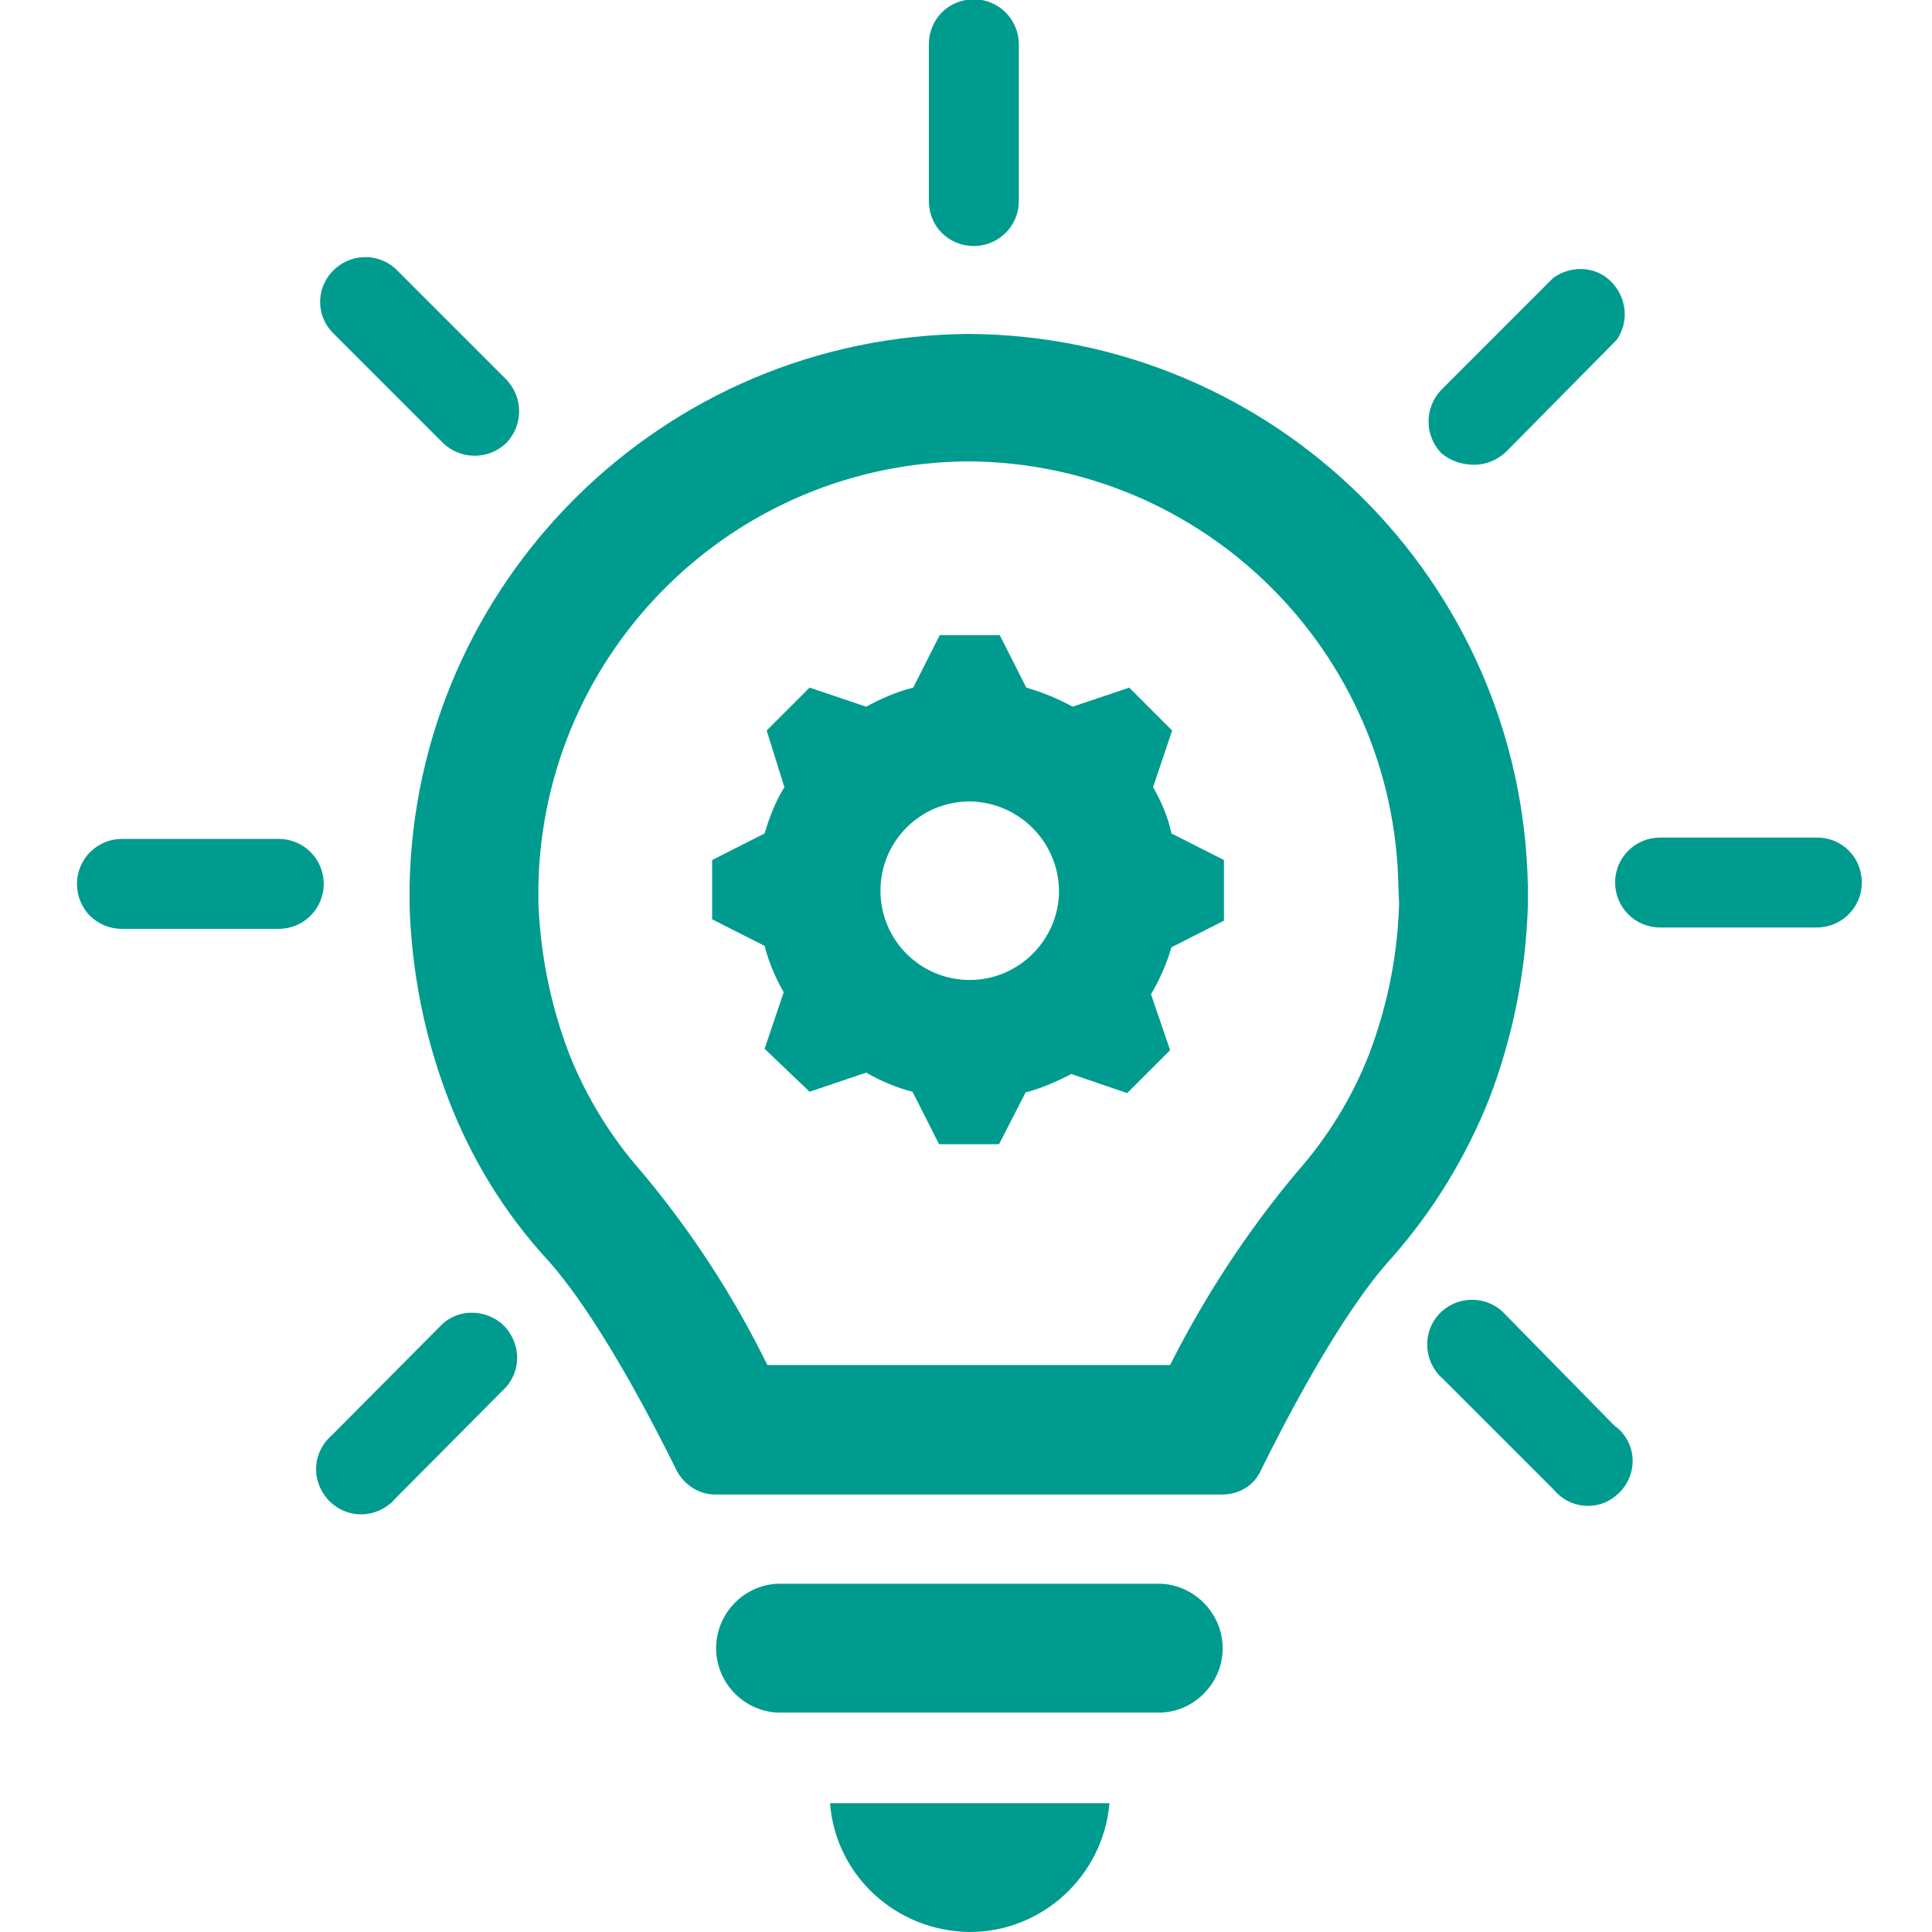
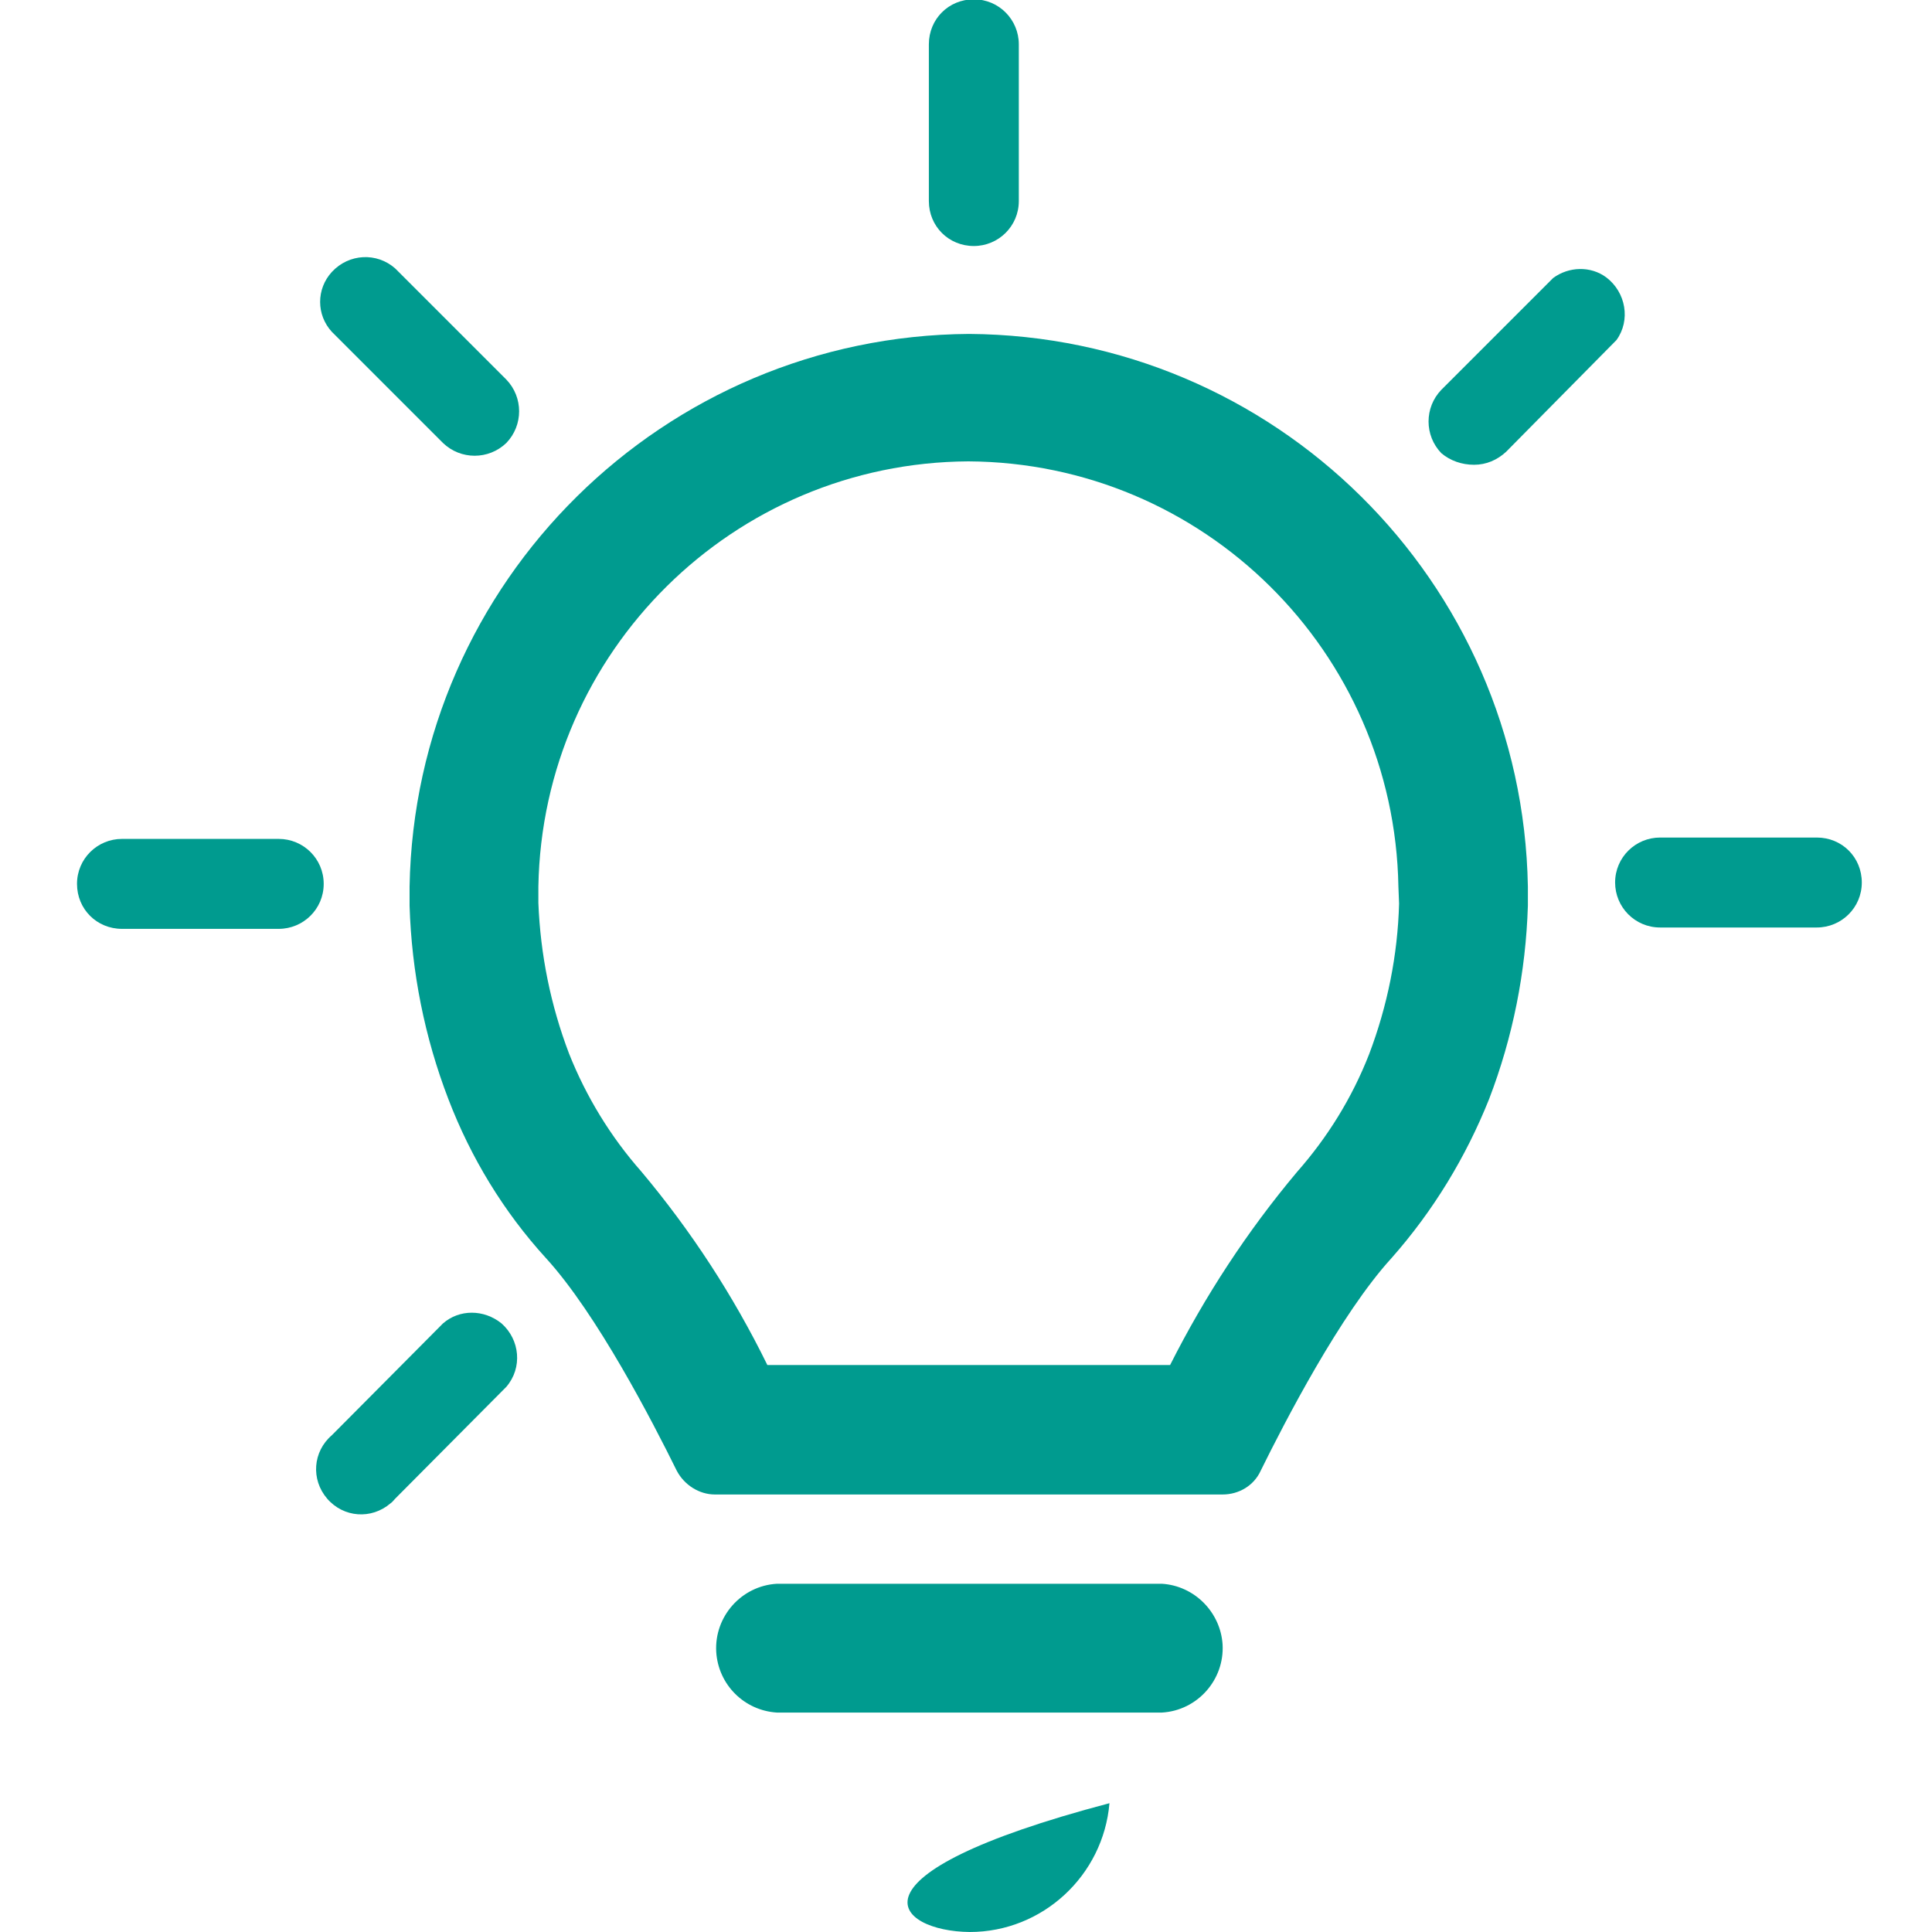
<svg xmlns="http://www.w3.org/2000/svg" version="1.1" id="Icons_LightBulbAndGear" x="0px" y="0px" viewBox="0 0 283.5 283.5" style="enable-background:new 0 0 283.5 283.5;" xml:space="preserve">
  <style type="text/css">
	.st0{fill:#009B8F;}
</style>
-   <path class="st0" d="M169.2,115.5l2.8-8.3l-6.3-6.3l-8.3,2.8c-2.2-1.2-4.4-2.1-6.8-2.8l-3.9-7.7h-8.8l-3.9,7.7  c-2.4,0.6-4.7,1.6-6.9,2.8l-8.3-2.8l-6.3,6.3l2.6,8.3c-1.3,2.1-2.2,4.4-2.9,6.8l-7.7,3.9v8.7l7.7,3.9c0.6,2.4,1.6,4.7,2.8,6.8  l-2.8,8.3l6.6,6.3l8.3-2.8c2.1,1.2,4.4,2.2,6.8,2.8l3.9,7.7h8.8l3.9-7.6c2.3-0.6,4.6-1.6,6.7-2.7l8.2,2.8l6.3-6.3l-2.8-8.2  c1.3-2.2,2.3-4.5,3-6.9l7.7-3.9v-8.9l-7.7-3.9C171.4,119.9,170.4,117.6,169.2,115.5z M142.3,143.8c-7.3,0-13.1-5.9-13.1-13.1  c0-7.3,5.9-13.1,13.1-13.1c7.2,0.1,13,5.9,13.1,13.1C155.4,137.9,149.5,143.8,142.3,143.8z" />
  <path class="st0" d="M170.5,232.4H114c-5.2,0.3-9.2,4.8-8.9,10c0.3,4.8,4.1,8.6,8.9,8.9h56.5c5.2-0.3,9.2-4.8,8.9-10  C179.1,236.6,175.3,232.7,170.5,232.4z" />
-   <path class="st0" d="M142.3,283.5c10.7,0,19.6-8.3,20.5-18.9h-41C122.6,275.2,131.5,283.4,142.3,283.5z" />
+   <path class="st0" d="M142.3,283.5c10.7,0,19.6-8.3,20.5-18.9C122.6,275.2,131.5,283.4,142.3,283.5z" />
  <path class="st0" d="M224.2,132.9v-2.8C223.4,85.2,187,49.3,142.2,49l0,0c-44.8,0.3-81.3,36.3-82.1,81.1v2.8  c0.3,9.7,2.2,19.3,5.7,28.4c3.3,8.6,8.1,16.5,14.3,23.3c7.5,8.2,15.7,24.1,19.2,31.2c1.1,2.1,3.3,3.5,5.6,3.5h74.5  c2.4,0,4.6-1.3,5.6-3.5c3.5-7.1,11.7-23,19.2-31.2c6.1-6.9,10.9-14.8,14.3-23.3C222,152.2,223.9,142.6,224.2,132.9z M205.3,132.6  c-0.2,7.5-1.7,15-4.4,22.1c-2.5,6.4-6.1,12.2-10.6,17.3c-7.3,8.7-13.5,18.2-18.6,28.3h-59.1c-5-10.2-11.2-19.7-18.5-28.4  c-4.5-5.1-8.1-11-10.6-17.3c-2.7-7.1-4.2-14.5-4.5-22.1v-2.4c0.6-34.5,28.6-62.2,63.1-62.4l0,0c34.5,0.2,62.5,27.9,63.1,62.4  L205.3,132.6z" />
  <path class="st0" d="M142.9,36.1c3.6,0,6.6-2.9,6.6-6.6v-23c0-3.6-2.9-6.6-6.6-6.6s-6.6,2.9-6.6,6.6v23  C136.3,33.2,139.2,36.1,142.9,36.1z" />
  <path class="st0" d="M65,65c2.6,2.5,6.7,2.5,9.3,0c2.5-2.6,2.5-6.7,0-9.3L58,39.4c-2.7-2.4-6.8-2.2-9.3,0.5c-2.3,2.5-2.3,6.3,0,8.8  L65,65z" />
  <path class="st0" d="M216.3,68.2c1.8,0,3.4-0.7,4.7-1.9l16.2-16.4c2.1-2.9,1.4-7-1.5-9.2c-2.3-1.7-5.5-1.6-7.8,0.1l-16.4,16.4  c-2.5,2.6-2.5,6.7,0,9.3C212.8,67.6,214.5,68.2,216.3,68.2z" />
  <path class="st0" d="M40.9,123.1h-23c-3.6,0-6.6,2.9-6.6,6.6s2.9,6.6,6.6,6.6h23c3.6,0,6.6-2.9,6.6-6.6S44.5,123.1,40.9,123.1z" />
  <path class="st0" d="M65,194.2l-16.3,16.4c-2.8,2.4-3.1,6.5-0.7,9.3c2.4,2.8,6.5,3.1,9.3,0.7c0.3-0.2,0.5-0.5,0.7-0.7l16.3-16.4  c2.4-2.8,2-6.9-0.7-9.3C71,192.1,67.4,192.1,65,194.2z" />
-   <path class="st0" d="M220.9,192.9c-2.4-2.7-6.6-2.9-9.3-0.5c-2.7,2.4-2.9,6.6-0.5,9.3c0.1,0.2,0.3,0.3,0.5,0.5l16.4,16.4  c2.3,2.8,6.5,3.2,9.2,0.8c2.8-2.3,3.2-6.5,0.8-9.2c-0.3-0.4-0.7-0.7-1.1-1L220.9,192.9z" />
  <path class="st0" d="M266.6,122.9h-23c-3.6,0-6.6,2.9-6.6,6.6c0,3.6,2.9,6.6,6.6,6.6h23c3.6,0,6.6-2.9,6.6-6.6  C273.2,125.8,270.3,122.9,266.6,122.9z" />
</svg>